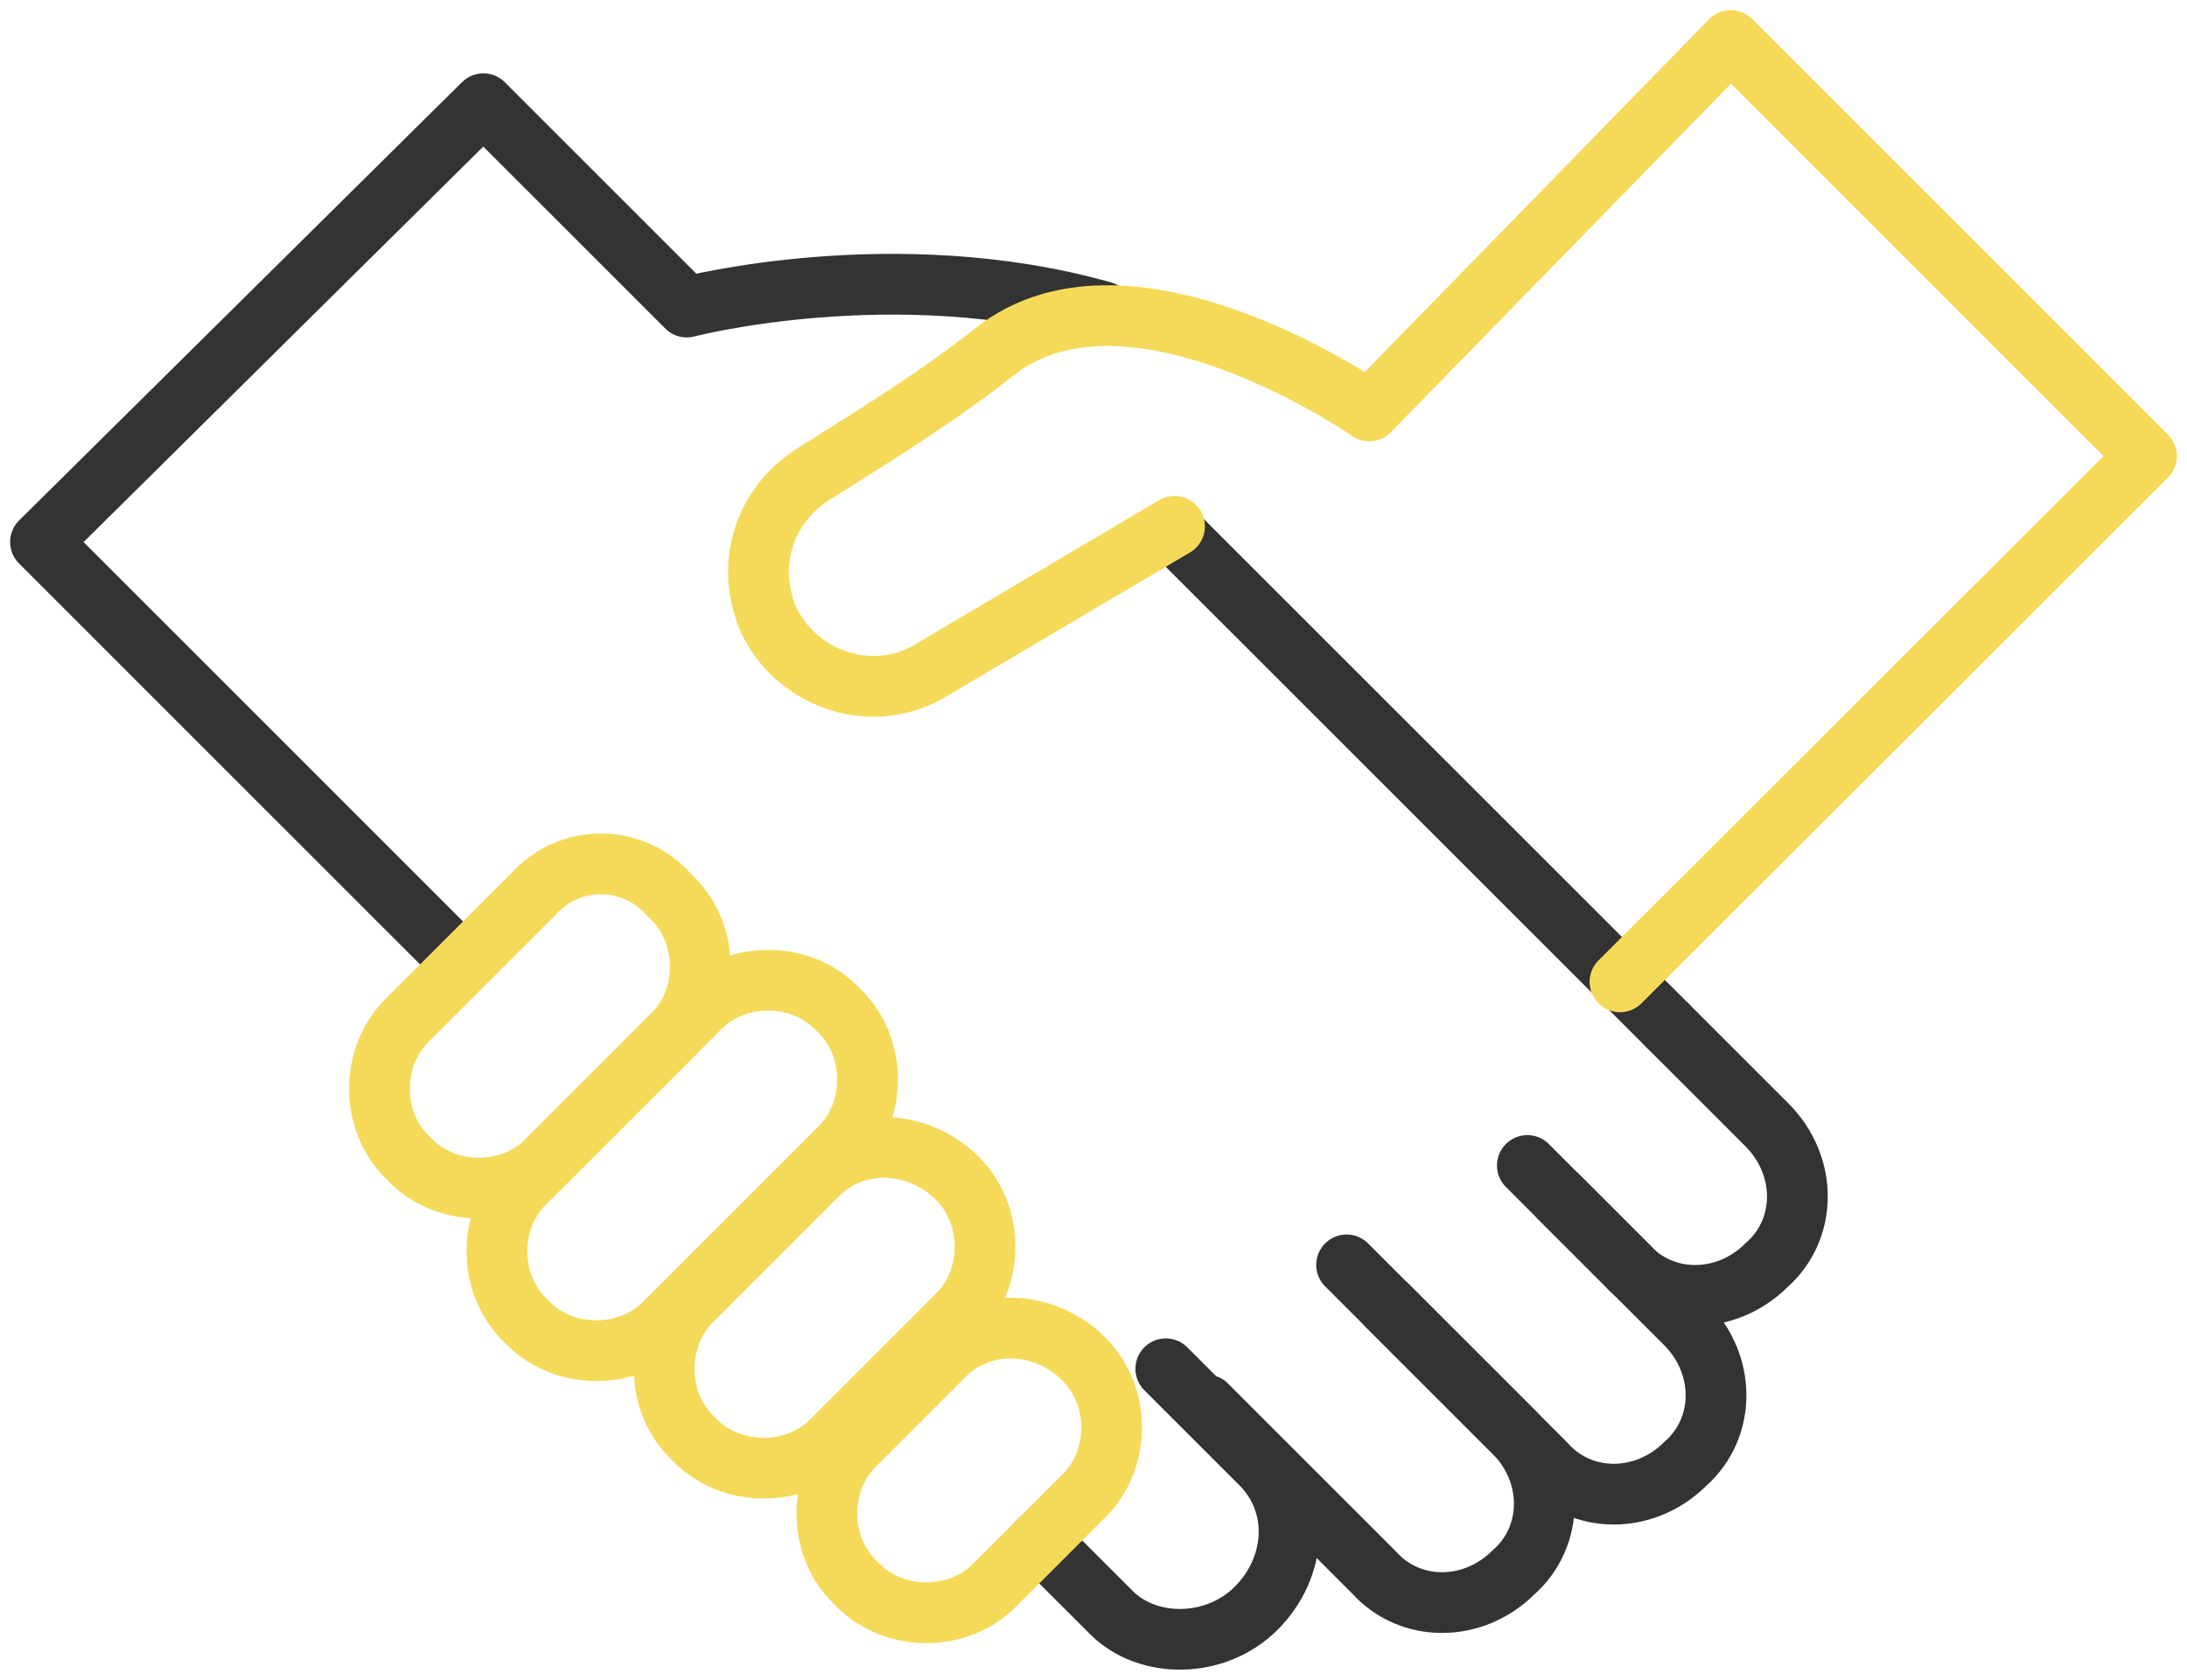
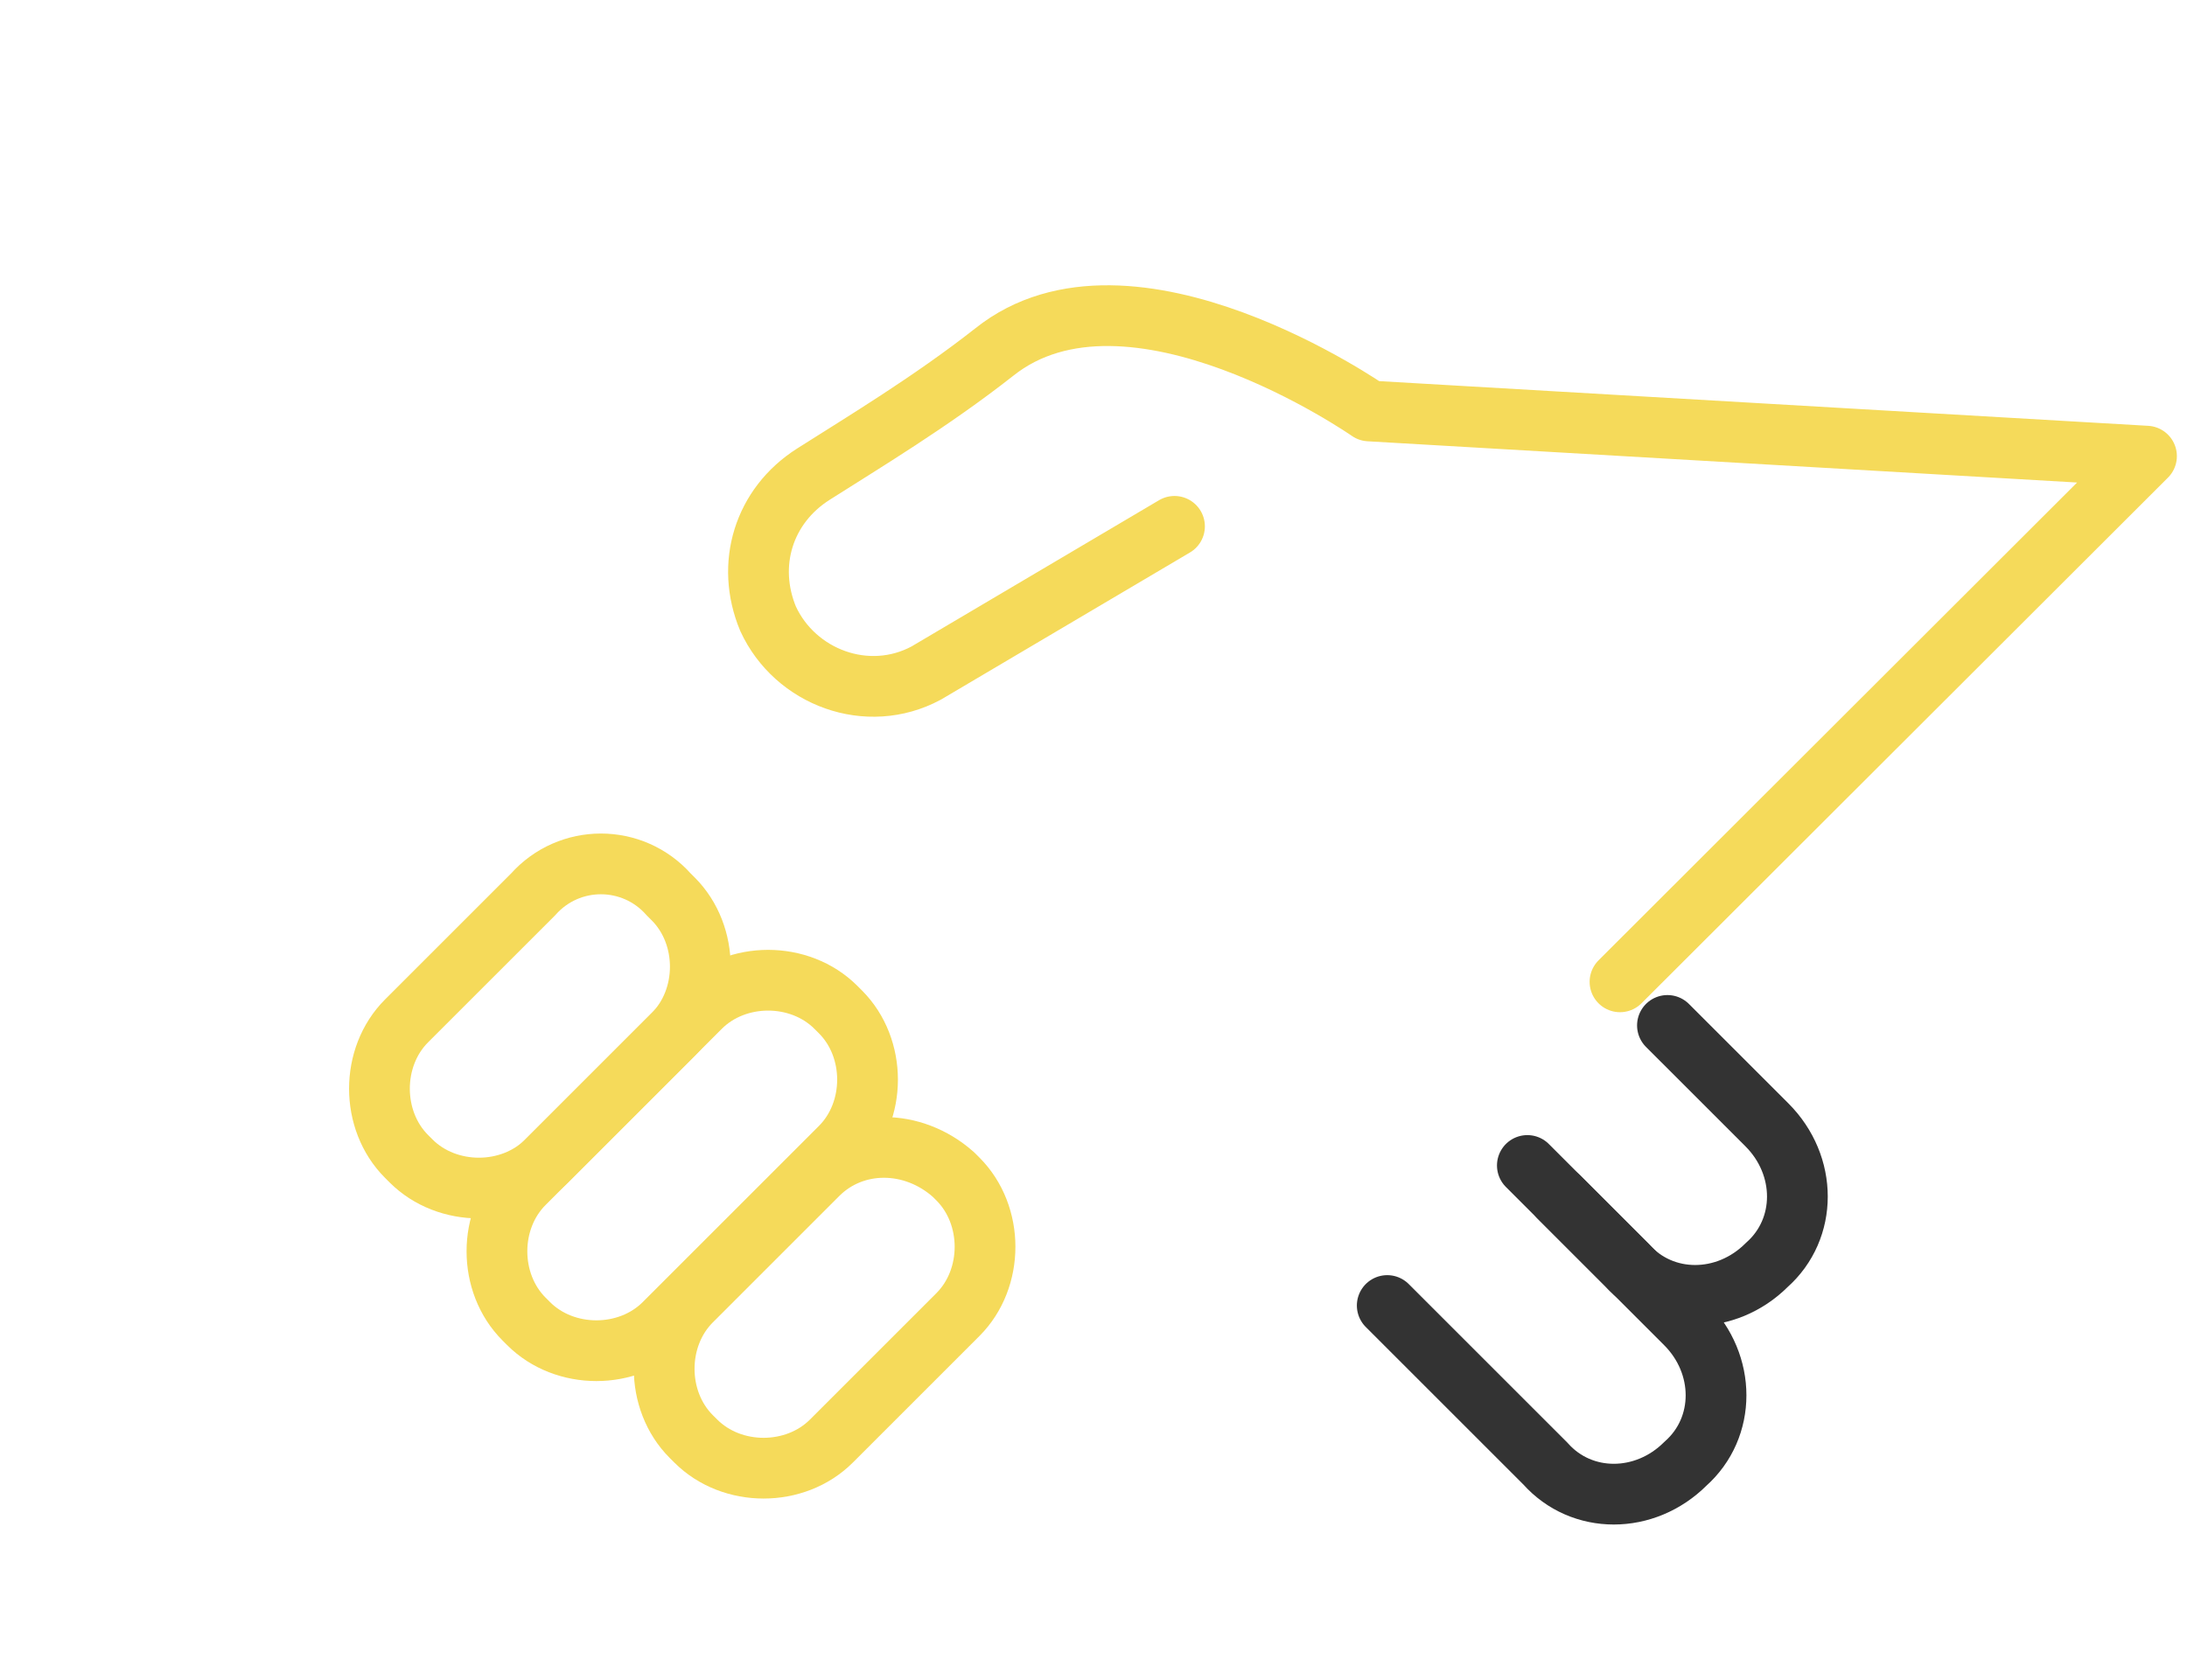
<svg xmlns="http://www.w3.org/2000/svg" width="108" height="83" viewBox="0 0 108 83" fill="none">
  <path d="M82.343 50.653L87.253 55.562C89.262 57.571 89.262 60.696 87.253 62.481C85.245 64.49 82.12 64.49 80.335 62.481L76.987 59.133" stroke="#333333" stroke-width="3" stroke-miterlimit="10" stroke-linecap="round" stroke-linejoin="round" />
  <path d="M75.425 57.571L83.236 65.382C85.245 67.39 85.245 70.515 83.236 72.3C81.227 74.309 78.103 74.309 76.318 72.3L68.506 64.489" stroke="#333333" stroke-width="3" stroke-miterlimit="10" stroke-linecap="round" stroke-linejoin="round" />
-   <path d="M66.498 62.481L74.755 70.739C76.764 72.747 76.764 75.871 74.755 77.657C72.747 79.665 69.622 79.665 67.837 77.657L59.579 69.399" stroke="#333333" stroke-width="3" stroke-miterlimit="10" stroke-linecap="round" stroke-linejoin="round" />
-   <path d="M57.571 67.614L62.258 72.3C64.266 74.309 64.043 77.433 62.034 79.442C60.026 81.45 56.678 81.45 54.893 79.665L51.322 76.094" stroke="#333333" stroke-width="3" stroke-miterlimit="10" stroke-linecap="round" stroke-linejoin="round" />
-   <path d="M58.017 26.326L82.343 50.652" stroke="#333333" stroke-width="3" stroke-miterlimit="10" stroke-linecap="round" stroke-linejoin="round" />
-   <path d="M22.755 47.528L2 26.772L23.871 5.124L33.914 15.167C33.914 15.167 44.18 12.489 54.446 15.39" stroke="#333333" stroke-width="3" stroke-miterlimit="10" stroke-linecap="round" stroke-linejoin="round" />
-   <path d="M53.331 66.944L53.554 67.168C55.339 68.953 55.339 72.077 53.554 73.863L49.09 78.326C47.305 80.112 44.18 80.112 42.395 78.326L42.172 78.103C40.386 76.318 40.386 73.193 42.172 71.408L46.635 66.944C48.421 65.159 51.322 65.159 53.331 66.944Z" stroke="#F5DA5A" stroke-width="3" stroke-miterlimit="10" stroke-linecap="round" stroke-linejoin="round" />
  <path d="M47.081 58.017L47.305 58.24C49.09 60.026 49.09 63.15 47.305 64.936L41.056 71.185C39.27 72.97 36.146 72.97 34.361 71.185L34.137 70.962C32.352 69.176 32.352 66.052 34.137 64.266L40.386 58.017C42.172 56.232 45.073 56.232 47.081 58.017Z" stroke="#F5DA5A" stroke-width="3" stroke-miterlimit="10" stroke-linecap="round" stroke-linejoin="round" />
  <path d="M33.022 44.181L33.245 44.404C35.03 46.189 35.03 49.314 33.245 51.099L26.996 57.348C25.21 59.133 22.086 59.133 20.3 57.348L20.077 57.125C18.292 55.339 18.292 52.215 20.077 50.429L26.326 44.181C28.112 42.172 31.236 42.172 33.022 44.181Z" stroke="#F5DA5A" stroke-width="3" stroke-miterlimit="10" stroke-linecap="round" stroke-linejoin="round" />
  <path d="M41.279 49.76L41.502 49.983C43.288 51.768 43.288 54.893 41.502 56.678L32.798 65.382C31.013 67.167 27.888 67.167 26.103 65.382L25.88 65.159C24.094 63.373 24.094 60.249 25.88 58.464L34.584 49.76C36.369 47.974 39.493 47.974 41.279 49.76Z" stroke="#F5DA5A" stroke-width="3" stroke-miterlimit="10" stroke-linecap="round" stroke-linejoin="round" />
-   <path d="M80 48.5L106 22.532L85.468 2L67.614 20.3C67.614 20.3 55.785 12.043 49.09 17.399C45.966 19.854 42.618 21.863 40.163 23.425C37.708 24.987 36.815 27.888 37.931 30.567C39.27 33.468 42.841 34.807 45.742 33.245L58 26" stroke="#F5DA5A" stroke-width="3" stroke-miterlimit="10" stroke-linecap="round" stroke-linejoin="round" />
+   <path d="M80 48.5L106 22.532L67.614 20.3C67.614 20.3 55.785 12.043 49.09 17.399C45.966 19.854 42.618 21.863 40.163 23.425C37.708 24.987 36.815 27.888 37.931 30.567C39.27 33.468 42.841 34.807 45.742 33.245L58 26" stroke="#F5DA5A" stroke-width="3" stroke-miterlimit="10" stroke-linecap="round" stroke-linejoin="round" />
</svg>